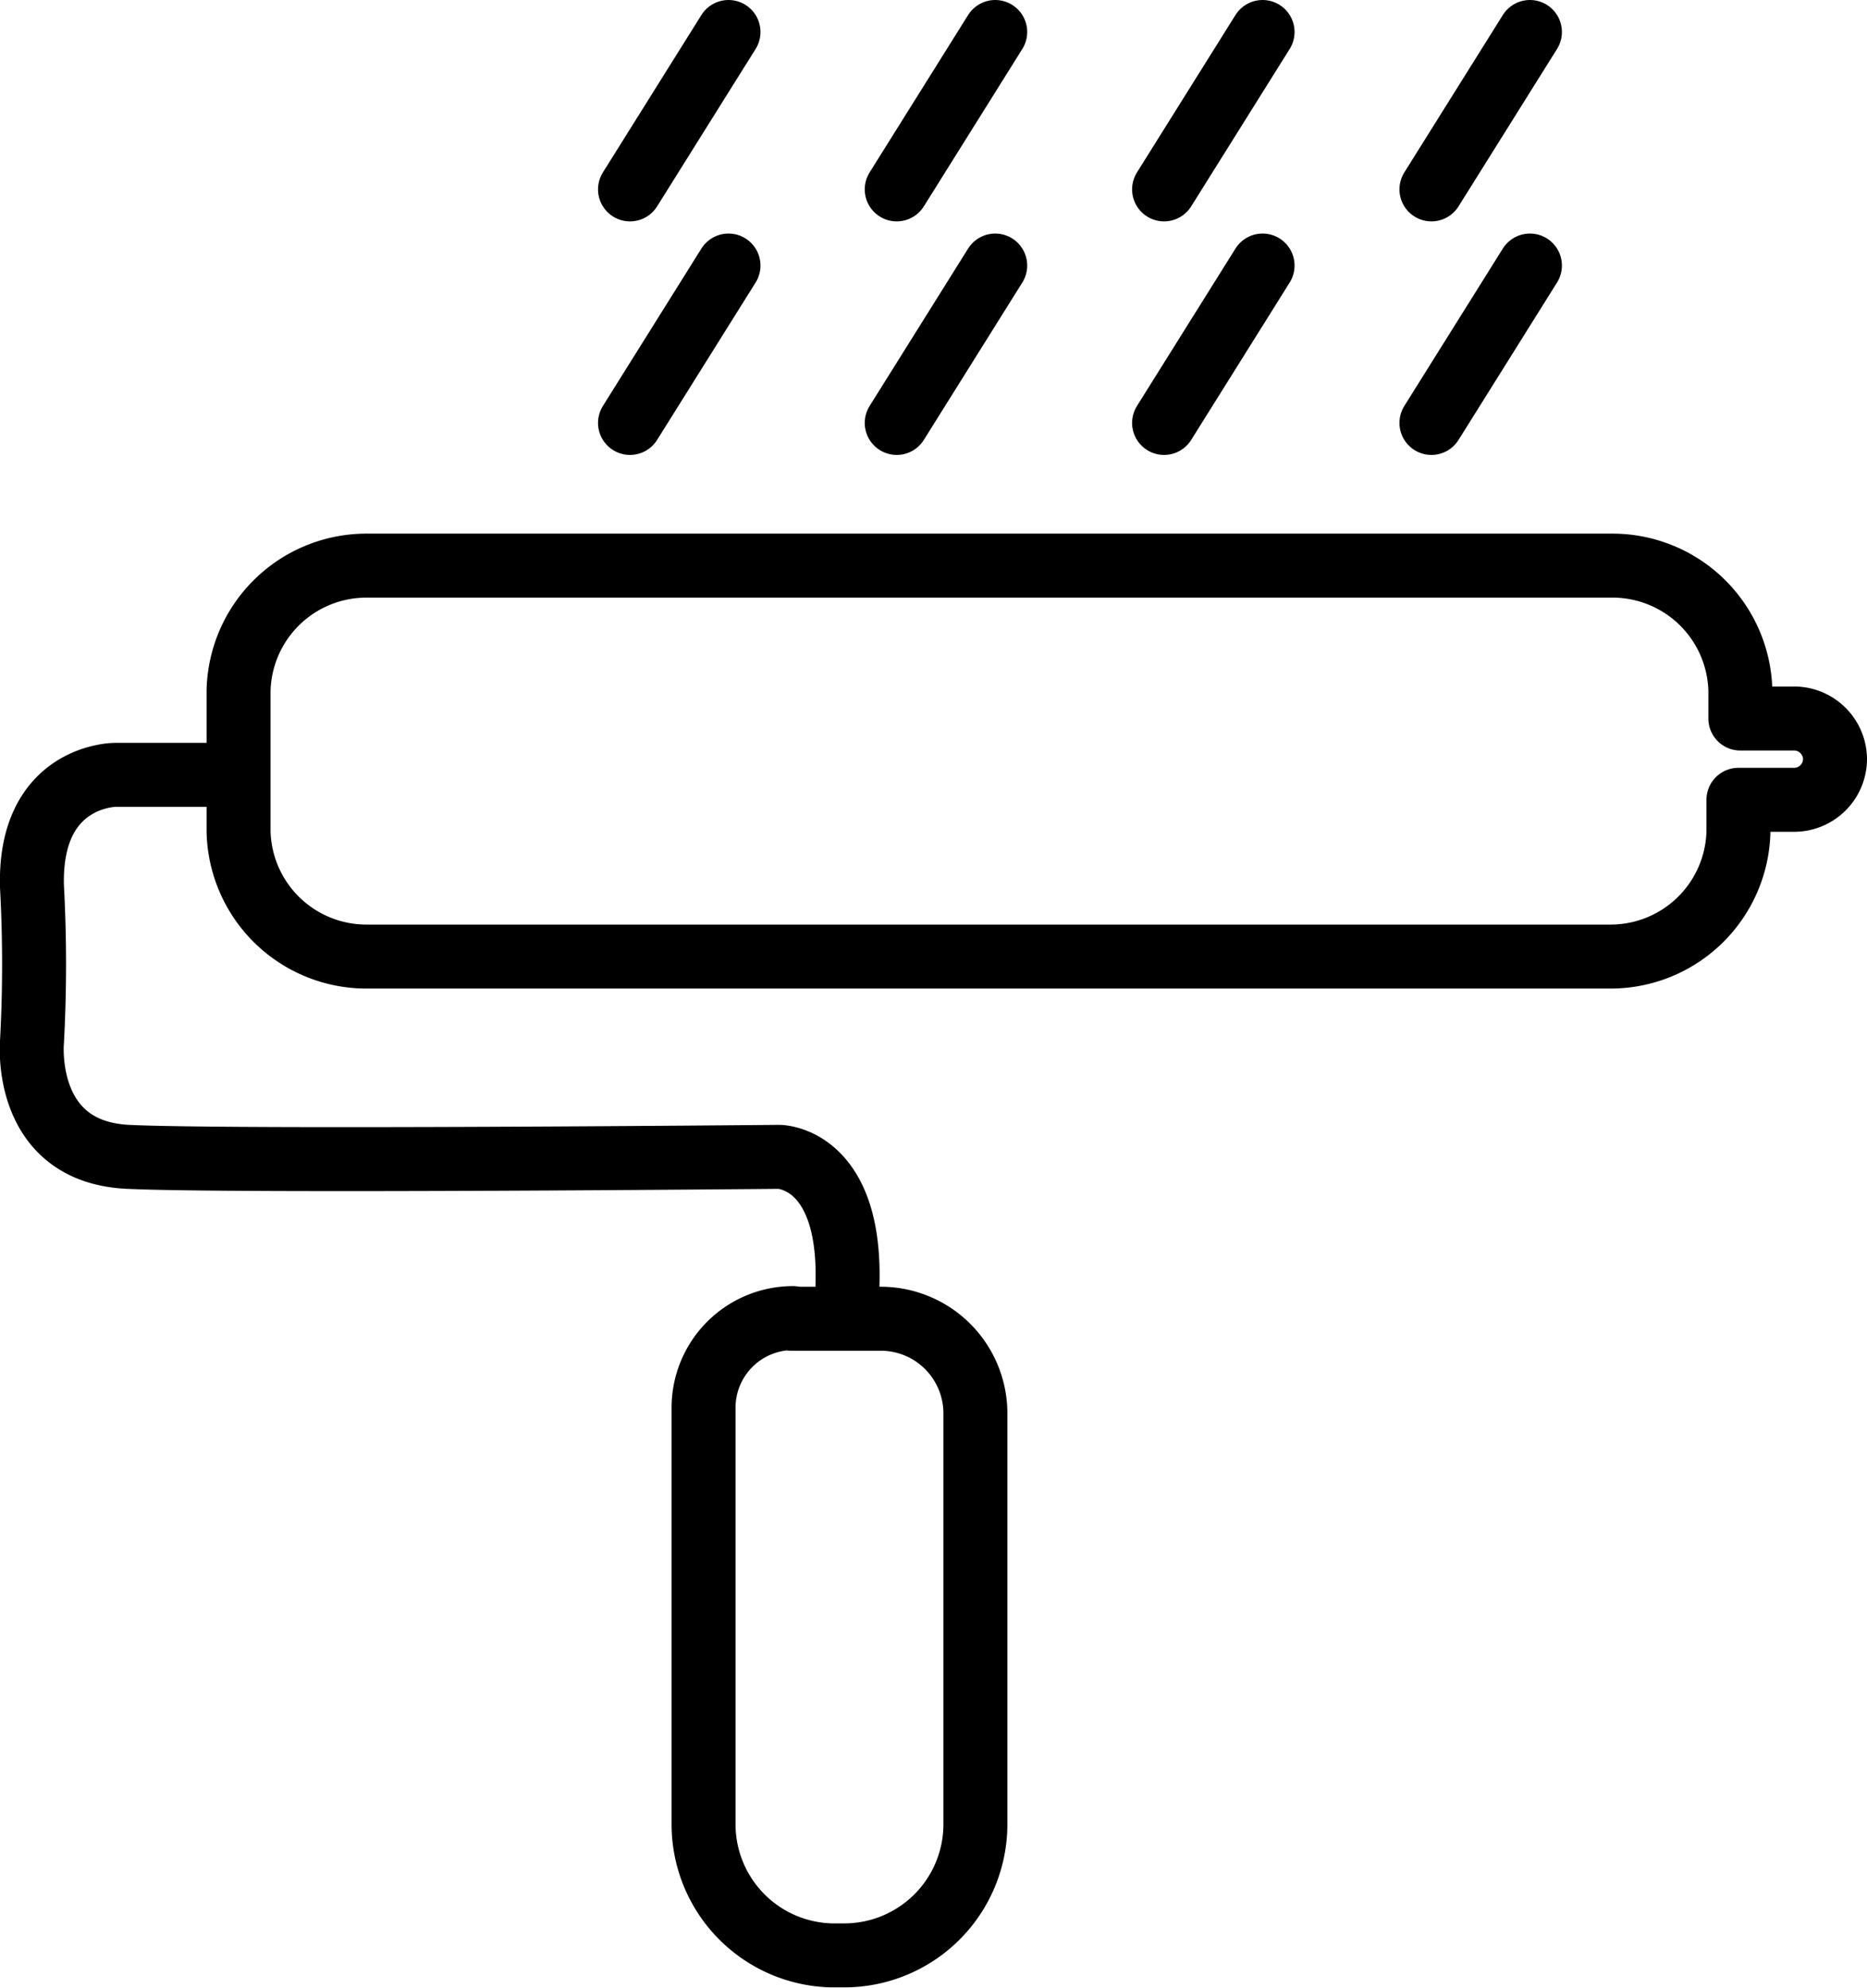
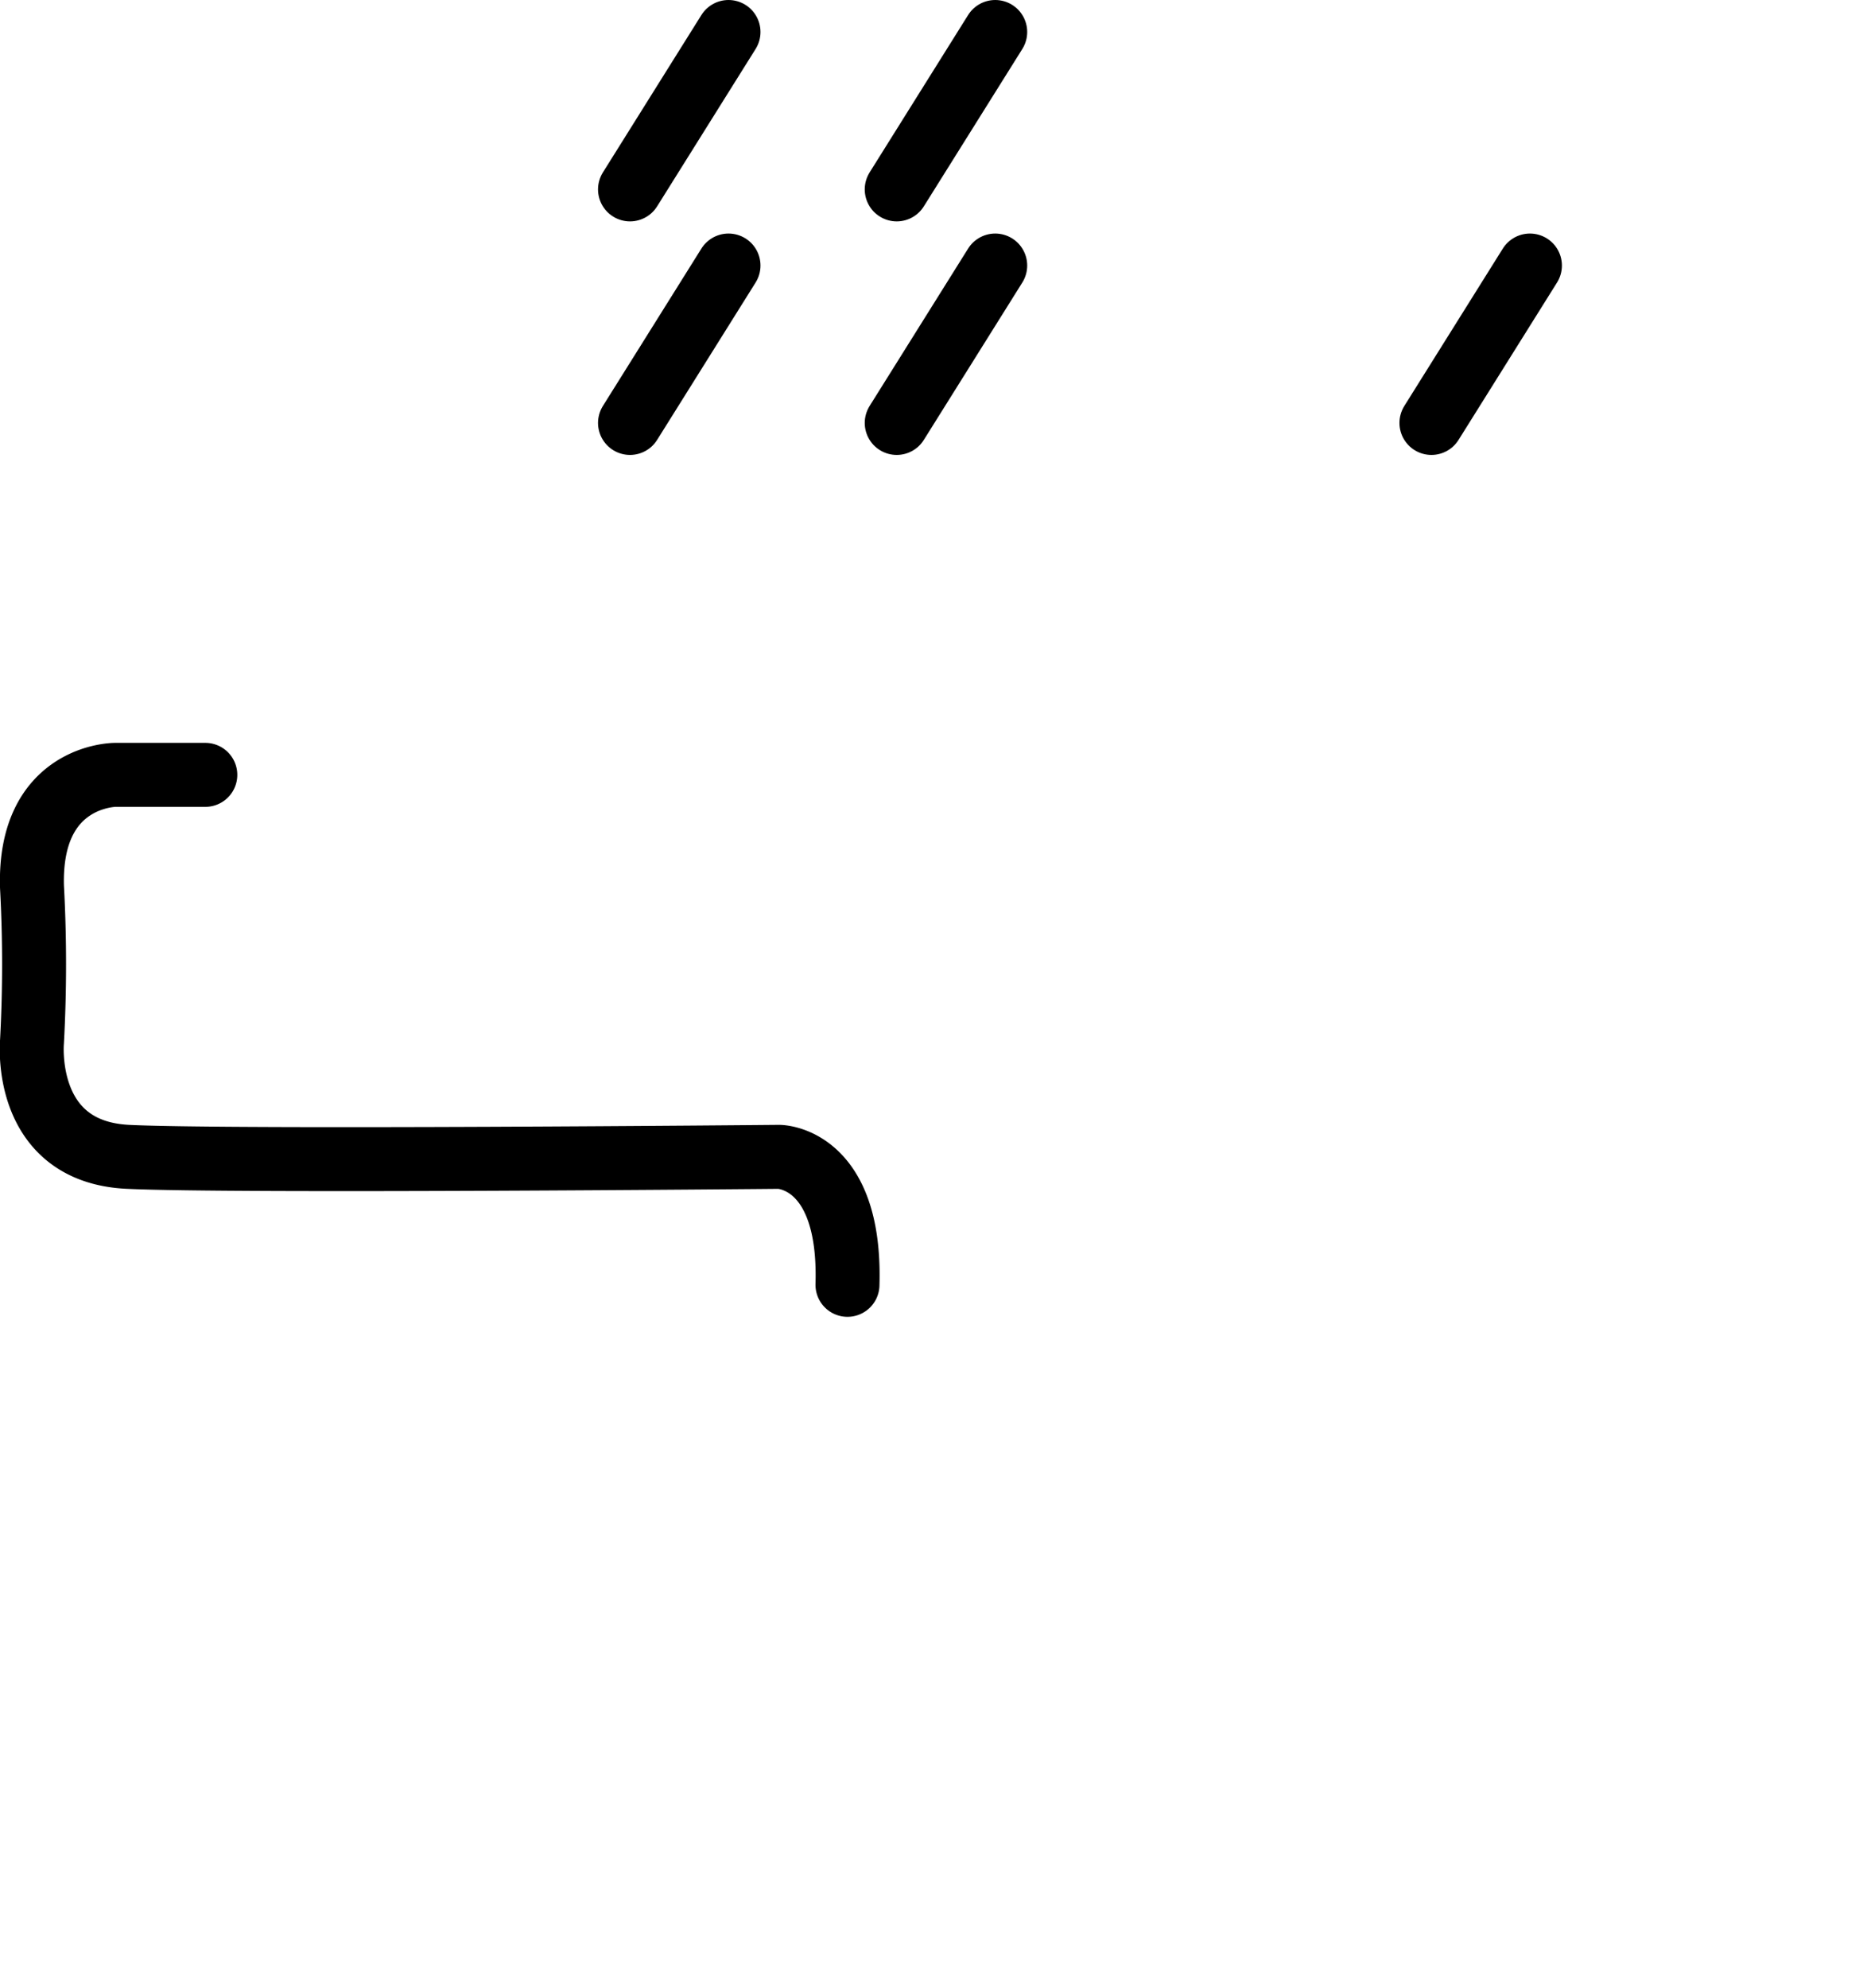
<svg xmlns="http://www.w3.org/2000/svg" viewBox="0 0 29.19 31.07">
  <defs>
    <style>.cls-1{fill:none;stroke:#000;stroke-linecap:round;stroke-linejoin:round;}</style>
  </defs>
  <title>Weatherproof-External-Paint
</title>
  <g id="Layer_2" data-name="Layer 2">
    <g id="Layer_1-2" data-name="Layer 1">
      <line class="cls-1" x1="11.39" y1="0.5" x2="9.85" y2="2.96" />
      <line class="cls-1" x1="15.56" y1="0.5" x2="14.02" y2="2.96" />
-       <line class="cls-1" x1="19.74" y1="0.5" x2="18.2" y2="2.96" />
-       <line class="cls-1" x1="23.92" y1="0.5" x2="22.38" y2="2.96" />
      <line class="cls-1" x1="11.39" y1="4.15" x2="9.85" y2="6.61" />
      <line class="cls-1" x1="15.56" y1="4.15" x2="14.02" y2="6.61" />
-       <line class="cls-1" x1="19.74" y1="4.15" x2="18.2" y2="6.61" />
      <line class="cls-1" x1="23.92" y1="4.15" x2="22.38" y2="6.61" />
-       <path class="cls-1" d="M28.69,11.87v0a.64.64,0,0,1-.64.63h-.87V13a2,2,0,0,1-2,1.95H5.73a2,2,0,0,1-2-1.95V10.79a2,2,0,0,1,2-1.95H25.21a2,2,0,0,1,2,1.95v.44h.87A.64.64,0,0,1,28.69,11.87Z" />
      <path class="cls-1" d="M3.21,12.11H1.8s-1.35,0-1.3,1.75a22.43,22.43,0,0,1,0,2.42S.34,18,2,18.08s10.18,0,10.18,0,1.13,0,1.07,2" />
-       <path class="cls-1" d="M12.37,20.61h1.4a1.48,1.48,0,0,1,1.48,1.48v6.42a2.05,2.05,0,0,1-2.05,2.05H13A2.05,2.05,0,0,1,11,28.52V22a1.4,1.4,0,0,1,1.4-1.4Z" />
    </g>
  </g>
</svg>